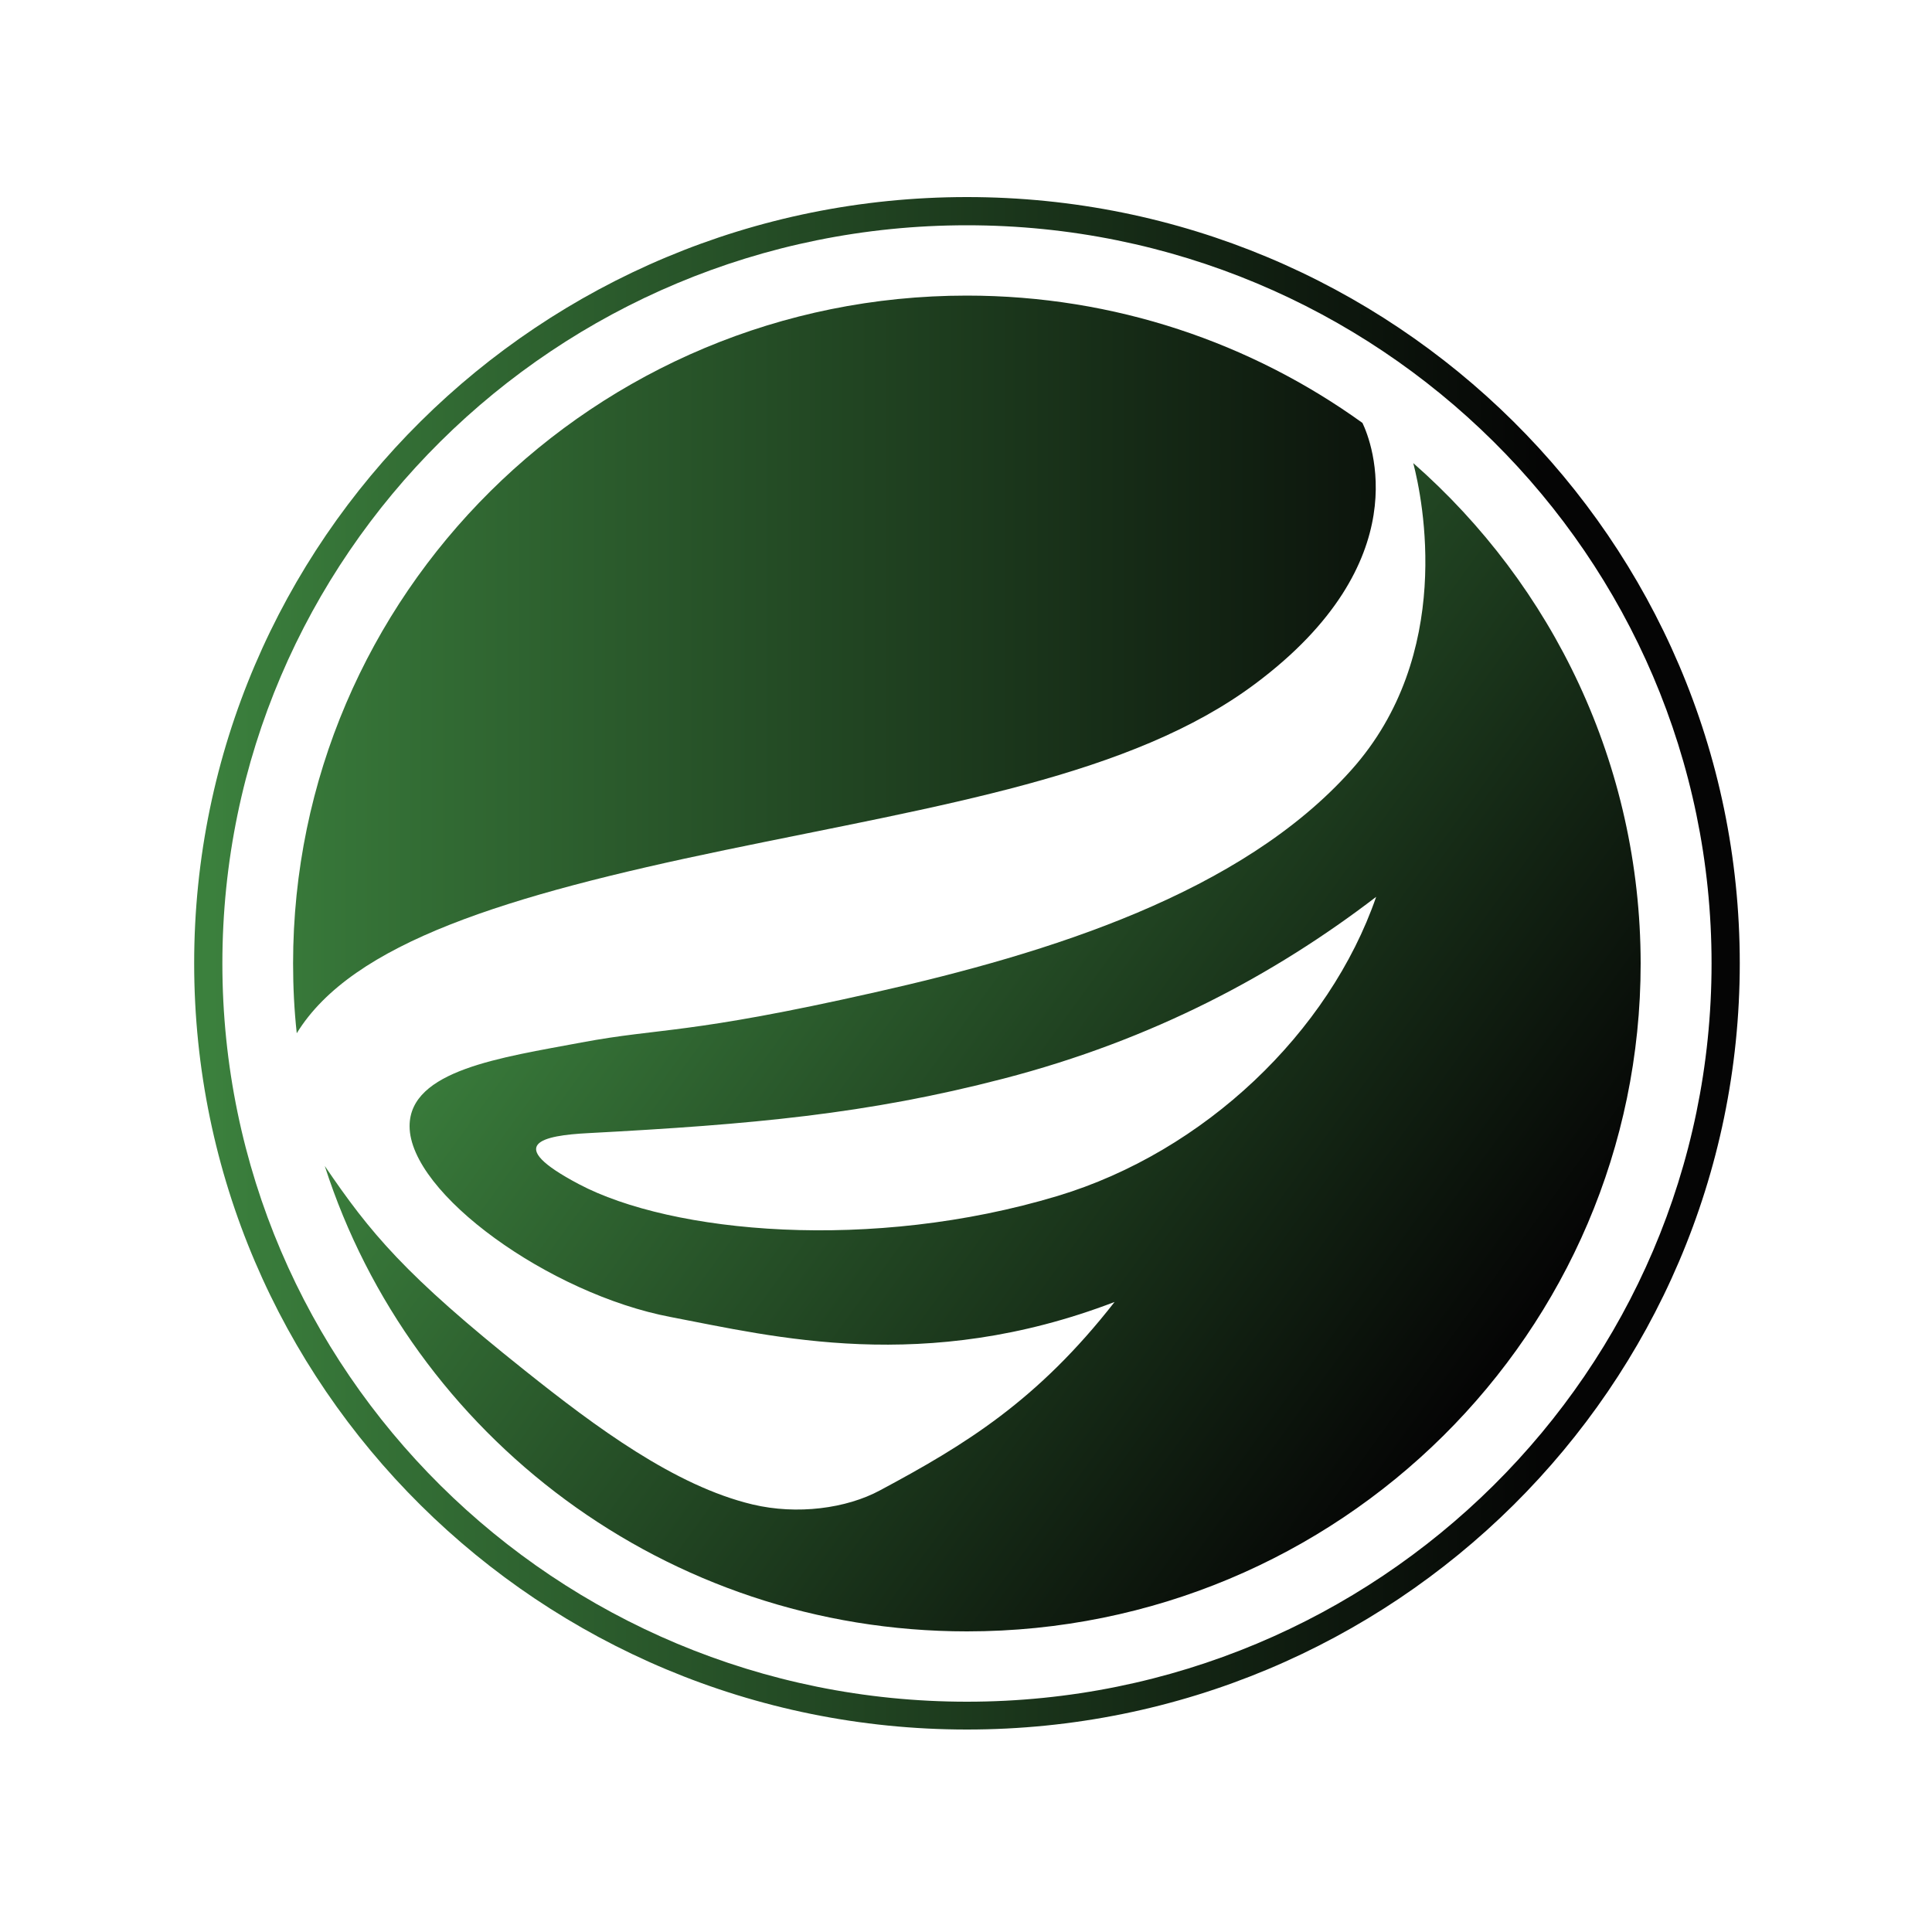
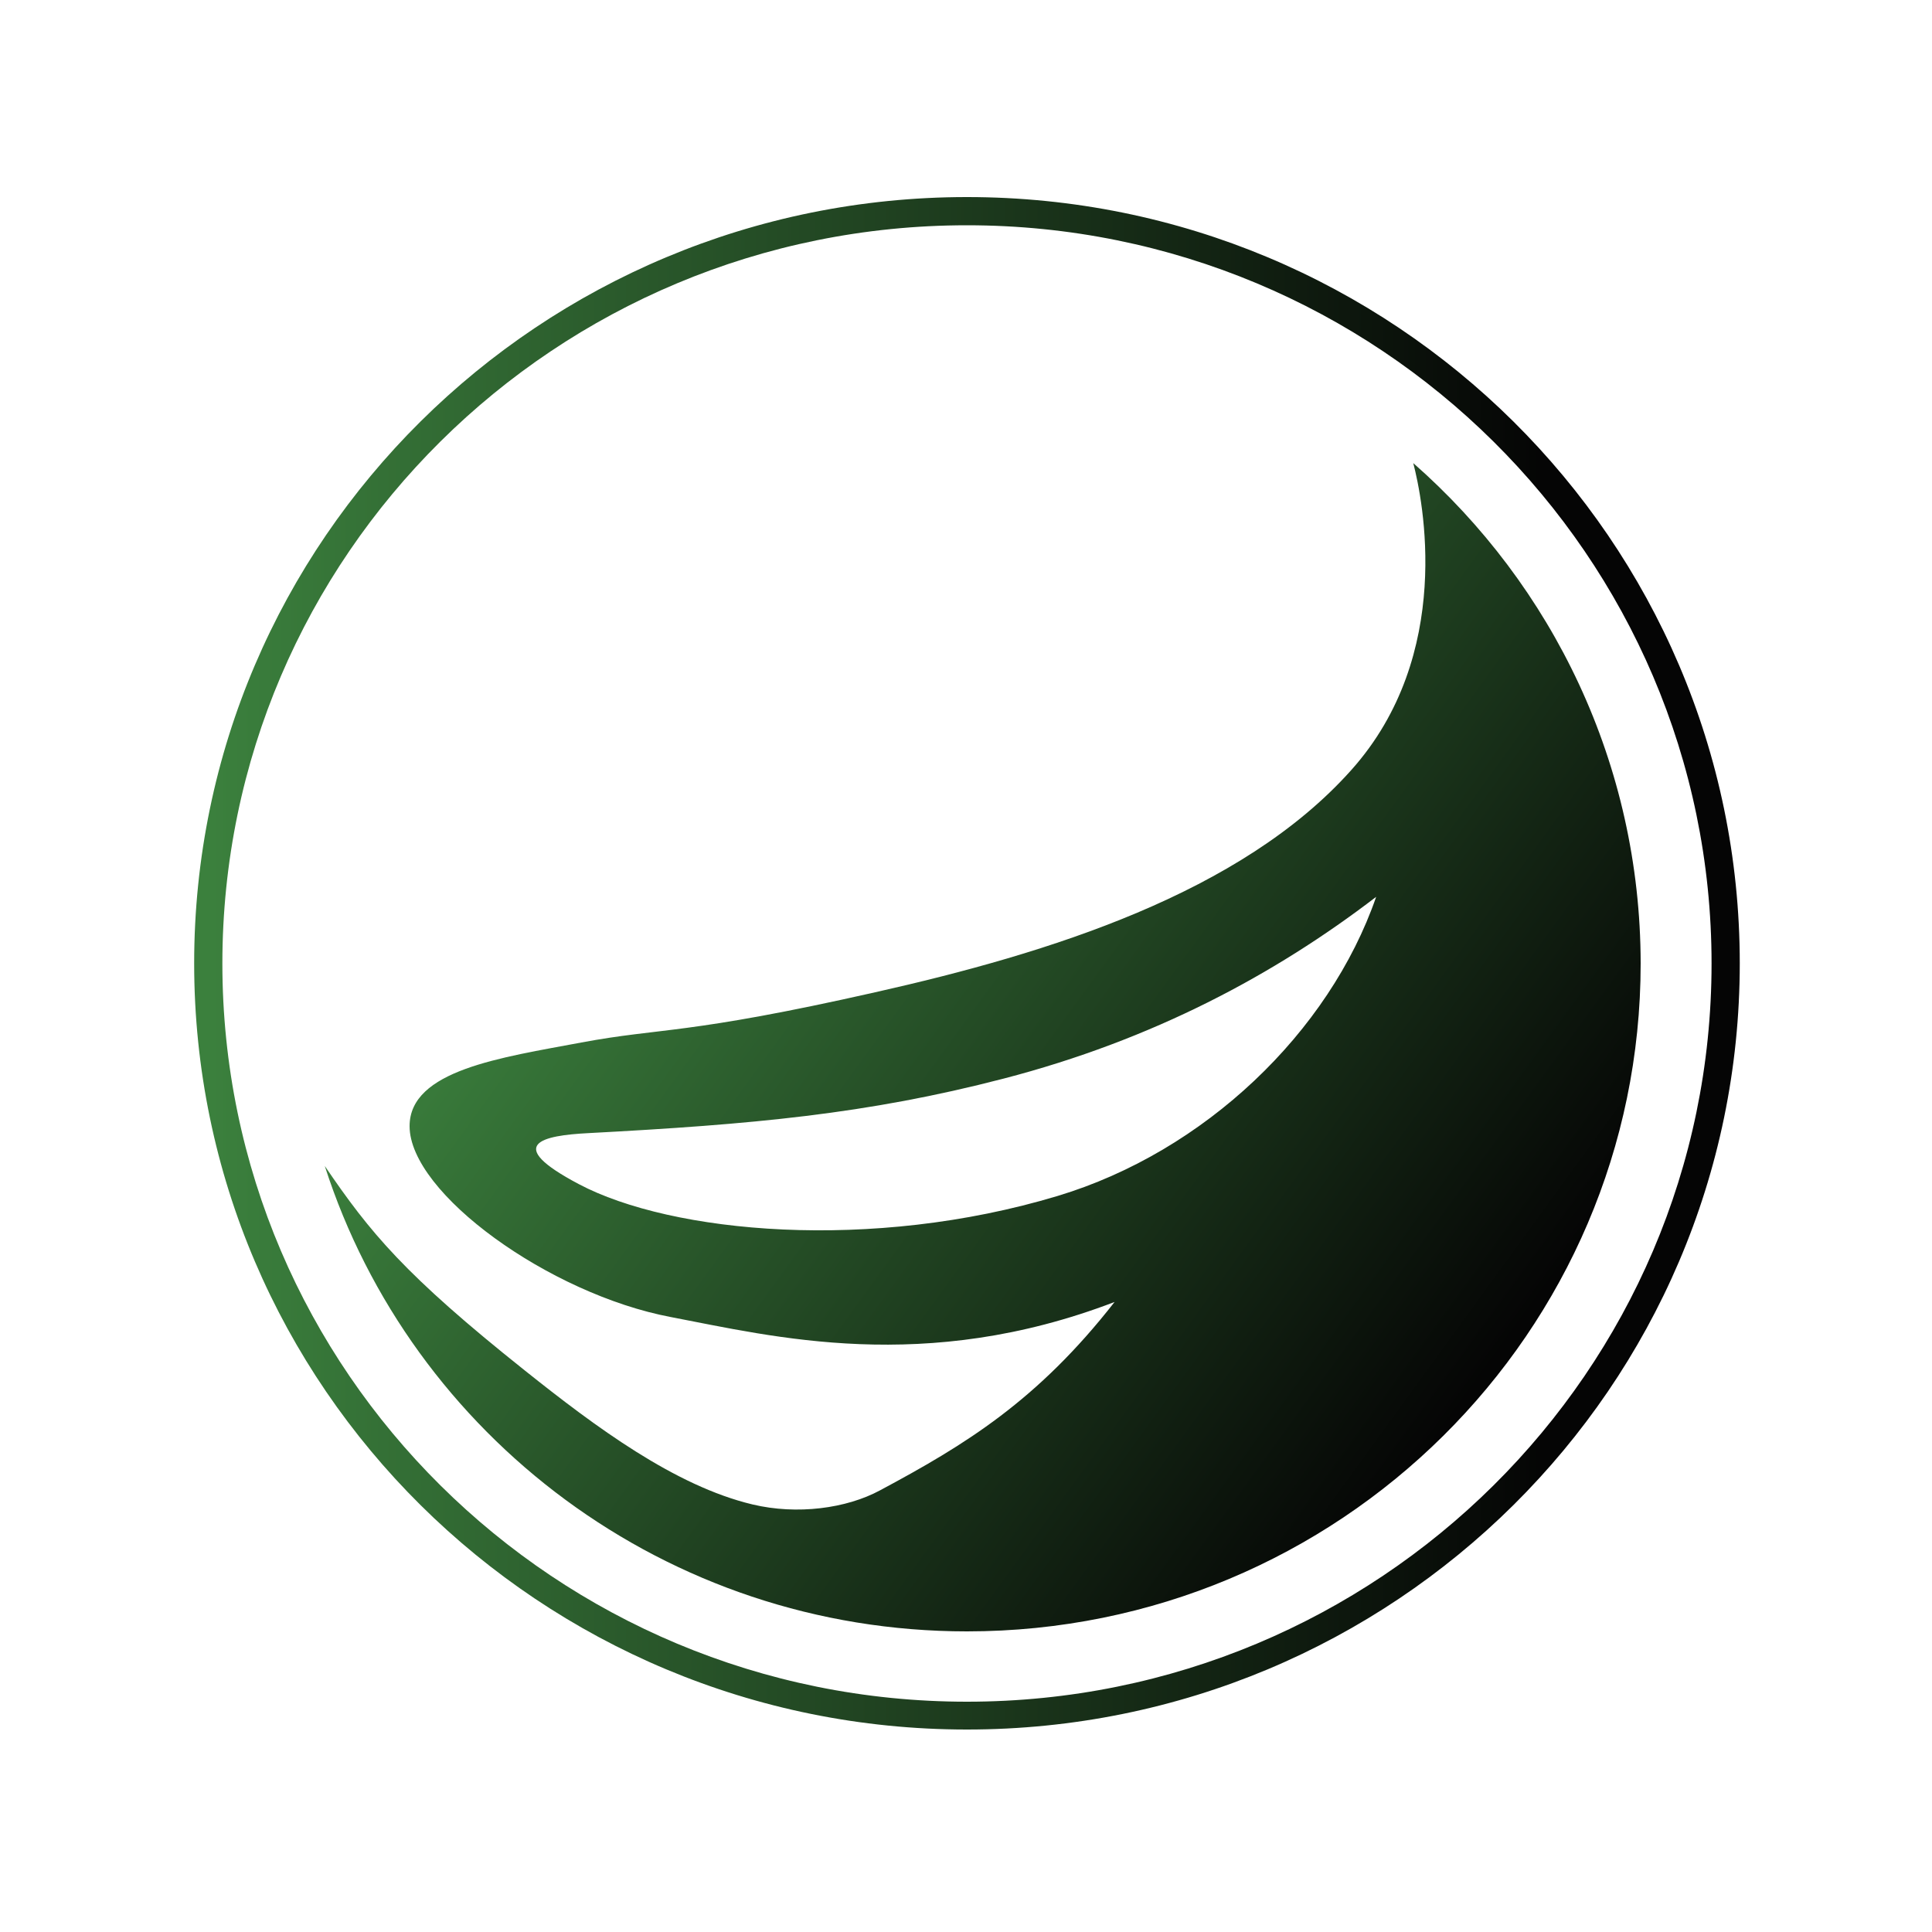
<svg xmlns="http://www.w3.org/2000/svg" version="1.1" id="Layer_2_1_" x="0px" y="0px" viewBox="0 0 1000 1000" style="enable-background:new 0 0 1000 1000;" xml:space="preserve">
  <style type="text/css">
	.st0{fill-rule:evenodd;clip-rule:evenodd;fill:url(#SVGID_1_);}
	.st1{fill-rule:evenodd;clip-rule:evenodd;fill:url(#SVGID_2_);}
	.st2{fill-rule:evenodd;clip-rule:evenodd;fill:url(#SVGID_3_);}
</style>
  <g>
    <linearGradient id="SVGID_1_" gradientUnits="userSpaceOnUse" x1="108.86" y1="498.637" x2="797.968" y2="498.637">
      <stop offset="0" style="stop-color:#3B803D" />
      <stop offset="0.909" style="stop-color:#0A100A" />
      <stop offset="1" style="stop-color:#050505" />
    </linearGradient>
    <path class="st0" d="M500.5,102c-220.9,0-400,177.6-400,396.6s179.1,396.6,400,396.6c220.9,0,400-177.6,400-396.6   S721.4,102,500.5,102z M500.5,880.8c-212.8,0-385.4-171.1-385.4-382.1s172.5-382.1,385.4-382.1c212.8,0,385.4,171.1,385.4,382.1   S713.3,880.8,500.5,880.8z" />
    <linearGradient id="SVGID_2_" gradientUnits="userSpaceOnUse" x1="325.033" y1="372.09" x2="776.626" y2="700.191">
      <stop offset="0" style="stop-color:#3B803D" />
      <stop offset="0.909" style="stop-color:#0A100A" />
      <stop offset="1" style="stop-color:#050505" />
      <stop offset="1" style="stop-color:#050505" />
    </linearGradient>
    <path class="st1" d="M731.5,239.7c4.9,18.8,21.4,99.1-32.1,158.9c-57,63.8-156.2,94.7-246.4,115c-97.8,22.1-110.5,18.2-152.1,26   c-41.6,7.8-88.9,14.3-88.9,43.3c0,34.7,72.4,86.9,135.2,98.8c53,10.1,131.3,29.9,229.7-7.8c-39.9,51.1-77.3,73.9-121.4,97.5   c-17.4,9.4-42.9,12.8-66,7.3c-40.2-9.6-81.2-40.1-117.8-69.3c-62.4-49.7-80.2-71.5-103.6-105.9C213,743.2,344.8,844.4,500.5,844.4   c192.6,0,348.7-154.8,348.7-345.7C849.1,395.6,803.6,303,731.5,239.7z M547.5,619c-96.6,29.1-199.9,19.3-247.9-6.1   c-39.4-20.8-18.8-25.2,5-26.4c84.5-4.5,144-9.8,214.8-28.2c77.4-20.1,140.3-53.8,192.9-94.1C688,534.4,623.4,596.1,547.5,619z" />
    <linearGradient id="SVGID_3_" gradientUnits="userSpaceOnUse" x1="108.86" y1="343.825" x2="797.968" y2="343.825">
      <stop offset="0" style="stop-color:#3B803D" />
      <stop offset="0.909" style="stop-color:#0A100A" />
      <stop offset="1" style="stop-color:#050505" />
    </linearGradient>
-     <path class="st2" d="M649.6,354c84.7-63.2,60.4-125.1,55.6-135.1c-57.5-41.4-128.2-65.9-204.8-65.9   c-192.6,0-348.7,154.8-348.7,345.7c0,12.2,0.6,24.2,1.9,36.1c28.8-46.9,108.5-71.3,221.6-94.8C488.4,416.5,585.7,401.7,649.6,354z" />
  </g>
</svg>